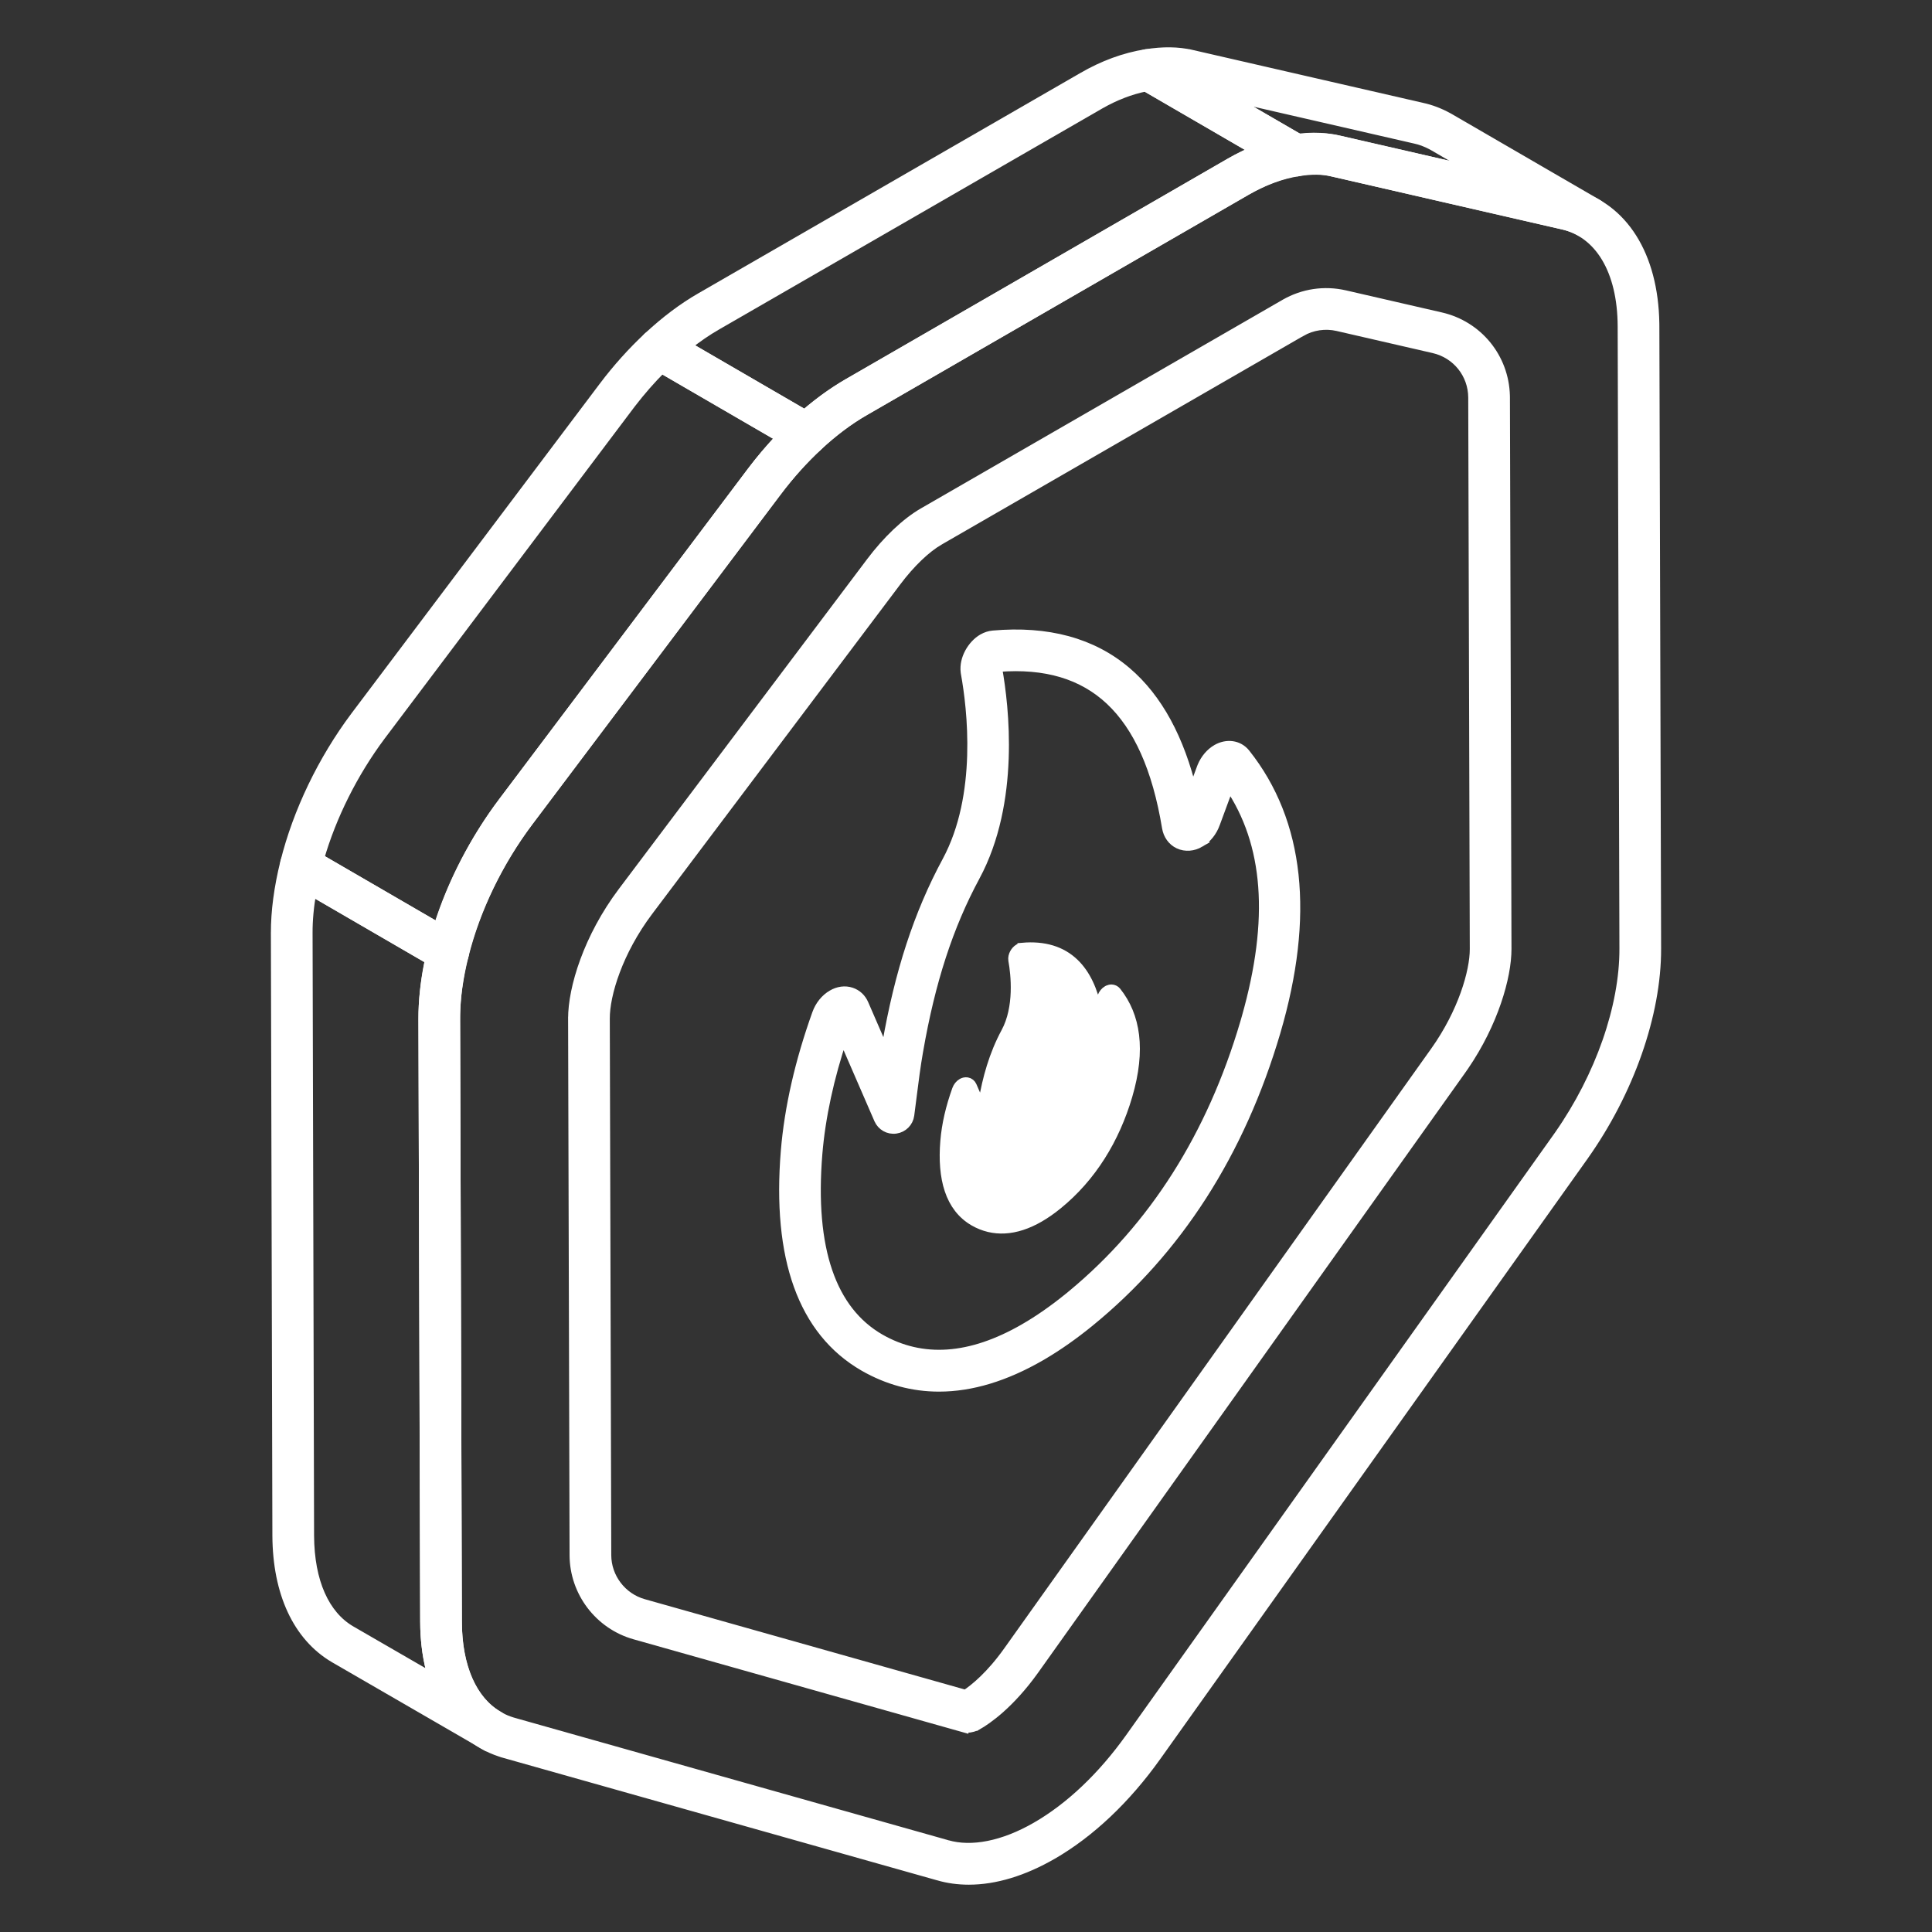
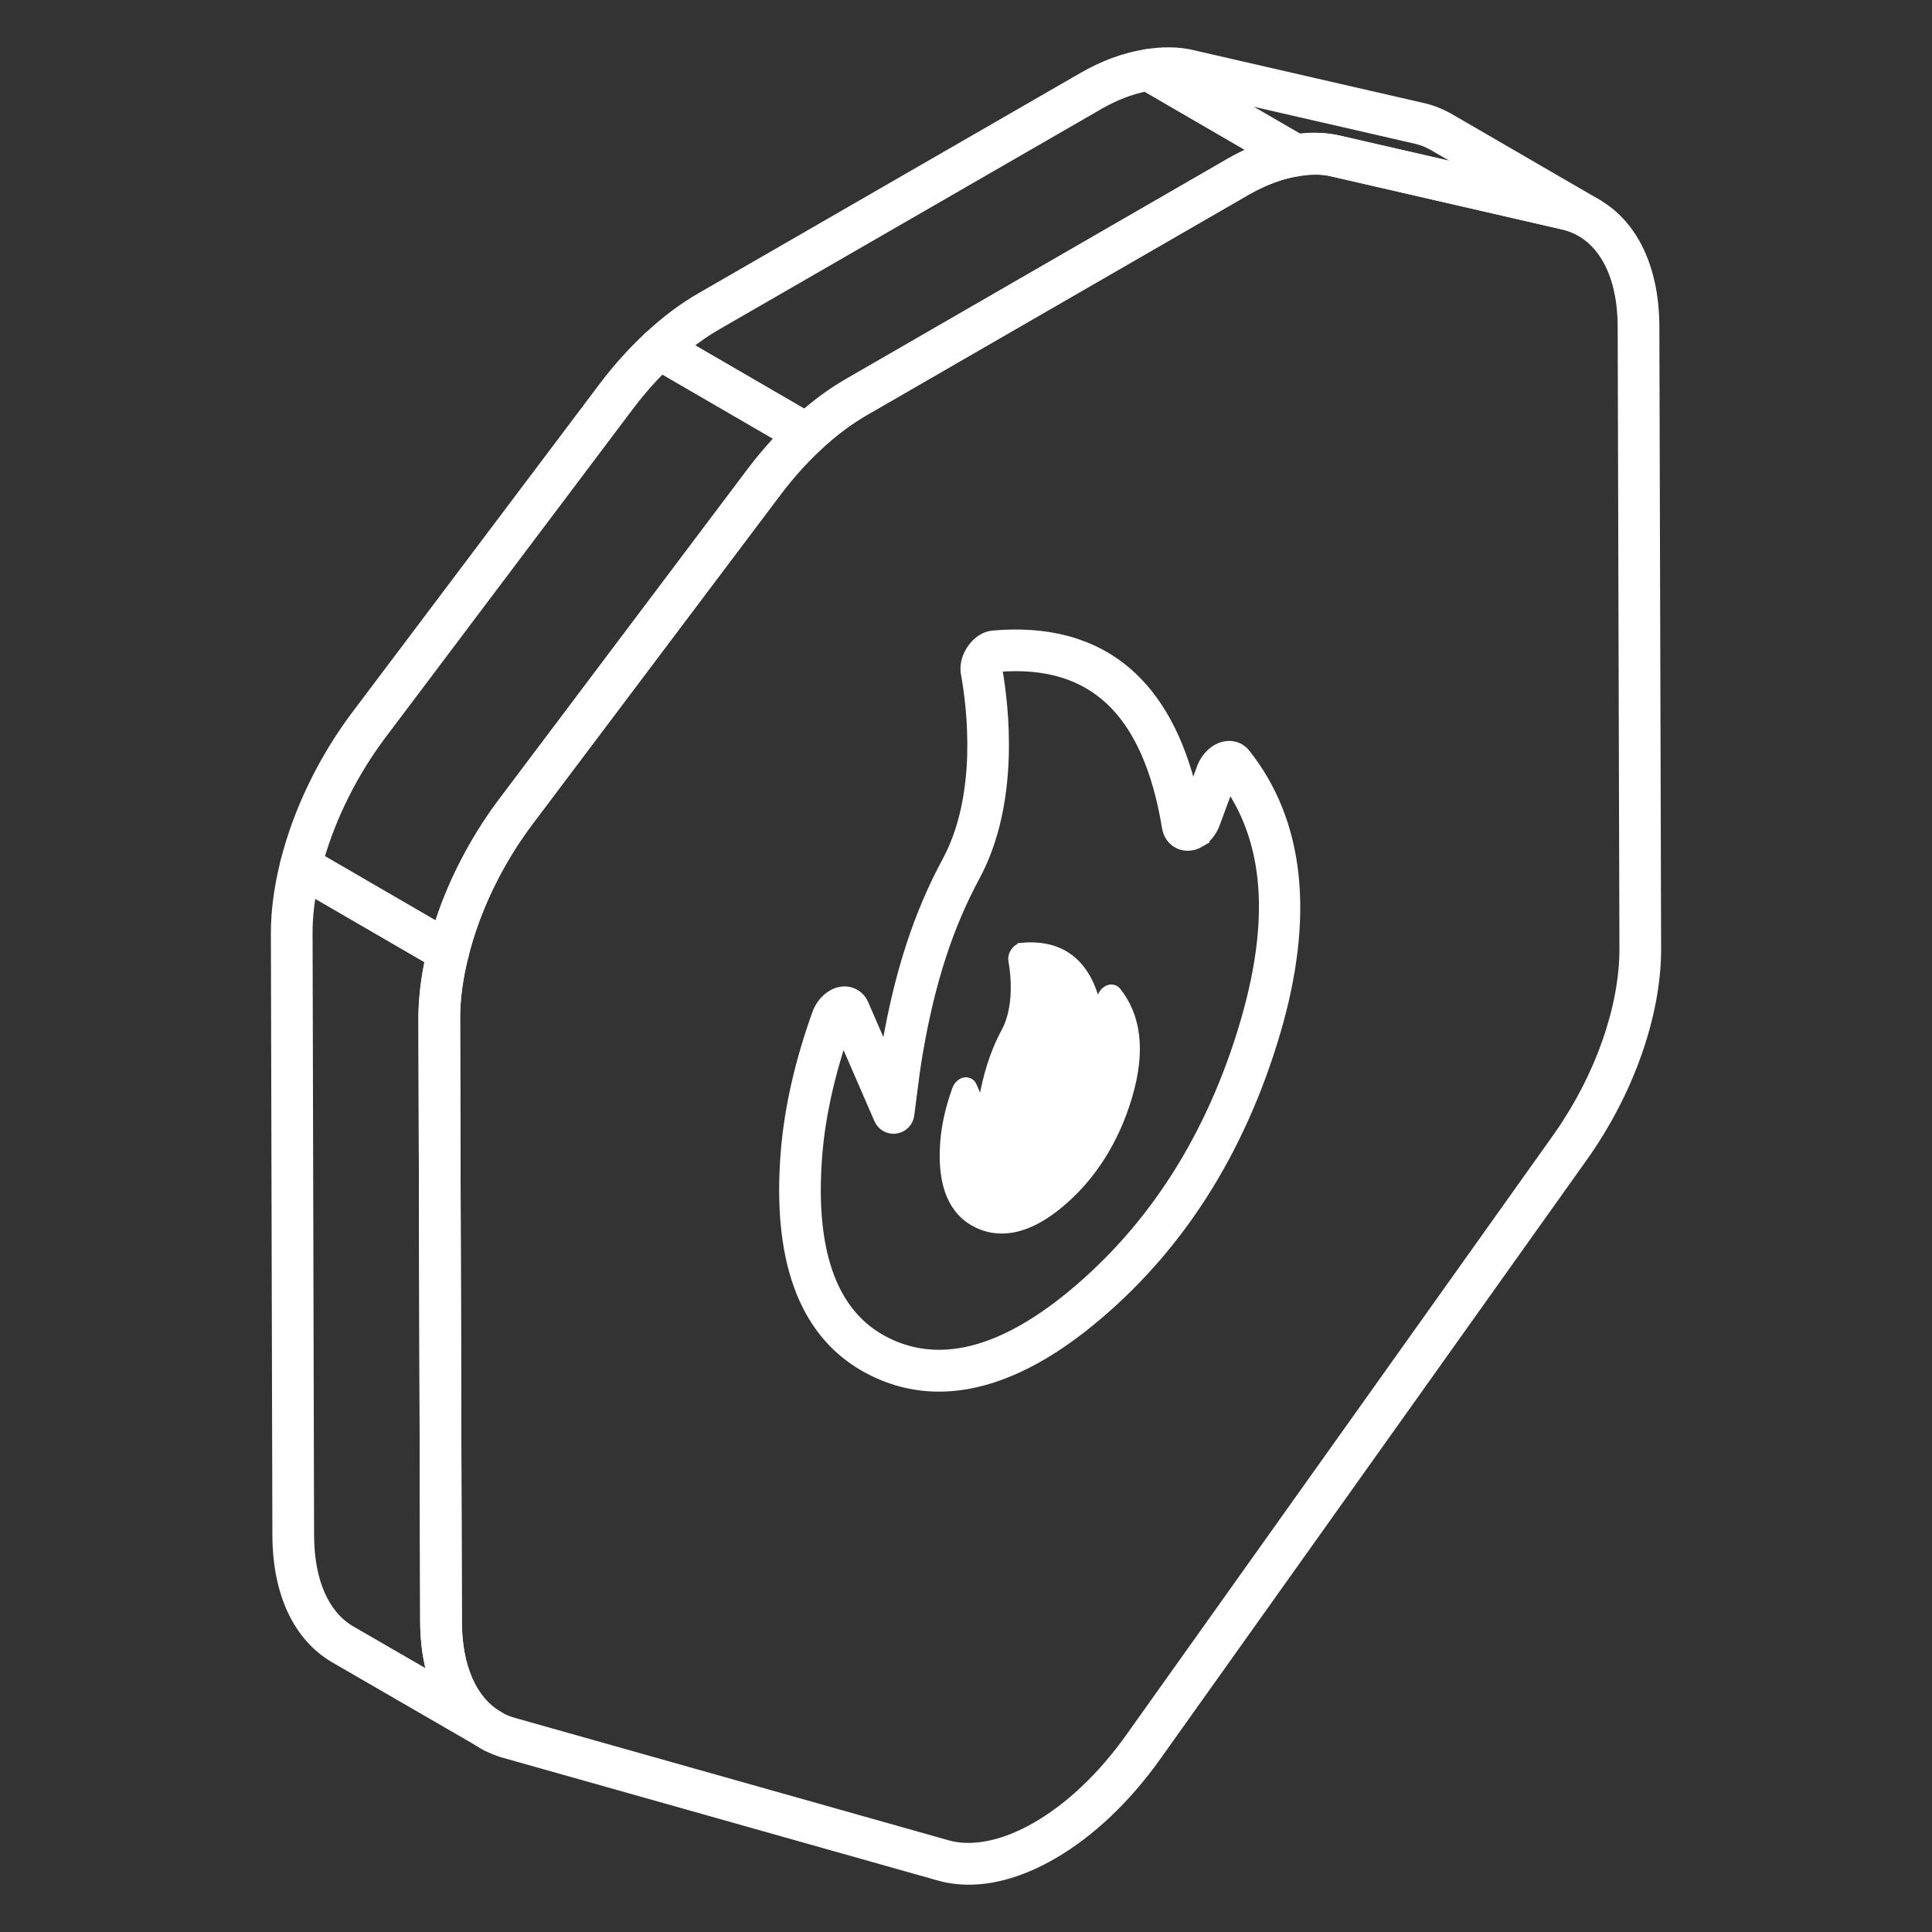
<svg xmlns="http://www.w3.org/2000/svg" width="510" height="510" viewBox="0 0 510 510" fill="none">
  <rect x="0" y="0" width="510" height="510" fill="#333333" stroke="none" />
  <path d="M82.289 235.265C81.585 239.211 81.245 242.916 81.263 246.328V246.332L81.659 405.385C81.723 417.645 85.746 426.369 92.578 430.38L114.296 442.94C112.903 438.484 112.177 433.47 112.176 428.057L111.701 269.015C111.686 264.168 112.279 258.915 113.468 253.363L82.289 235.265ZM120.682 428.046C120.682 440.047 124.734 448.916 131.392 452.834H131.393L131.59 452.948L131.592 452.949C133.626 454.122 134.323 456.717 133.149 458.748C132.36 460.116 130.928 460.878 129.466 460.878C128.787 460.878 128.092 460.715 127.448 460.364C127.408 460.346 127.372 460.326 127.34 460.308C127.298 460.284 127.224 460.241 127.149 460.195V460.197L88.309 437.729L88.302 437.727C78.493 431.98 73.235 420.381 73.153 405.421V405.417L72.757 246.36L72.758 246.359C72.736 240.639 73.573 234.332 75.233 227.626L75.236 227.616C75.565 226.332 76.469 225.267 77.69 224.745V224.744C78.927 224.204 80.336 224.298 81.501 224.979L81.501 224.979L120.456 247.591L120.458 247.592C122.081 248.538 122.904 250.449 122.439 252.291L122.44 252.292C121.023 257.983 120.281 263.274 120.211 268.041L120.207 268.987V268.989L120.682 428.042V428.046Z" fill="white" stroke="white" stroke-width="2.5" />
  <path d="M171.13 88.897C172.504 87.632 174.552 87.404 176.157 88.337L176.156 88.338L215.136 110.961L215.14 110.964C216.297 111.641 217.078 112.827 217.224 114.171H217.222C217.375 115.51 216.875 116.838 215.896 117.751H215.895C212.017 121.361 208.374 125.415 205.069 129.793L139.577 216.78L139.576 216.779C131.571 227.419 125.488 240.041 122.447 252.291L122.445 252.3C122.116 253.586 121.21 254.652 119.985 255.173L119.986 255.174C119.447 255.407 118.874 255.514 118.319 255.514C117.581 255.514 116.845 255.321 116.185 254.939L116.183 254.938L77.226 232.325L77.224 232.324C75.598 231.377 74.773 229.462 75.242 227.618H75.243C78.552 214.311 85.123 200.642 93.749 189.106L93.752 189.103L159.333 102.025V102.024C162.935 97.252 166.902 92.836 171.125 88.902L171.13 88.897ZM174.658 97.3C171.838 100.12 169.157 103.182 166.656 106.436L166.119 107.141L100.546 194.207C93.256 203.966 87.552 215.37 84.308 226.611L115.715 244.836C119.33 233.243 125.28 221.644 132.789 211.669L198.282 124.68L198.283 124.679C200.711 121.455 203.312 118.39 206.057 115.523L174.658 97.3Z" fill="white" stroke="white" stroke-width="2.5" />
  <path d="M302.523 14.24C303.436 14.099 304.356 14.259 305.156 14.675L305.314 14.762L305.319 14.765L344.284 37.378L344.286 37.38C345.844 38.289 346.649 40.072 346.329 41.832L346.328 41.839C345.995 43.609 344.584 44.973 342.811 45.253H342.81C338.257 45.969 333.581 47.673 328.917 50.337L228.214 108.499L228.209 108.502C224.104 110.848 219.97 113.952 215.899 117.741C215.094 118.5 214.044 118.888 213 118.888C212.269 118.888 211.53 118.702 210.863 118.312L171.883 95.691L171.88 95.689C170.723 95.013 169.942 93.827 169.796 92.486L169.797 92.485C169.654 91.229 170.083 89.981 170.948 89.079L171.126 88.903C175.667 84.671 180.342 81.157 185.022 78.478L285.738 20.394C291.218 17.208 296.871 15.132 302.519 14.241L302.523 14.24ZM302.399 22.898C298.404 23.707 294.355 25.263 290.345 27.551L289.994 27.754L189.263 85.85L189.26 85.852C186.619 87.364 183.953 89.194 181.3 91.323L212.455 109.411C216.234 106.13 220.098 103.351 223.976 101.134L324.684 42.969L324.689 42.966C326.9 41.702 329.128 40.615 331.363 39.709L302.399 22.898Z" fill="white" stroke="white" stroke-width="2.5" />
  <path d="M302.516 14.242C307.017 13.523 310.962 13.574 314.572 14.408L314.573 14.407L375.408 28.379H375.407C377.652 28.86 379.944 29.727 382.175 30.939L382.622 31.186L382.633 31.192L421.701 53.861L421.702 53.862C423.724 55.04 424.421 57.643 423.237 59.674L423.236 59.673C422.447 61.031 421.024 61.788 419.564 61.788C418.842 61.788 418.105 61.607 417.431 61.218L417.427 61.216C415.925 60.343 414.27 59.705 412.513 59.329L412.504 59.327L412.495 59.325L351.643 45.349C351.629 45.346 351.62 45.345 351.619 45.345C351.596 45.34 351.574 45.334 351.563 45.331C349.185 44.752 346.248 44.71 342.811 45.253L342.81 45.252C341.818 45.422 340.838 45.202 340.022 44.739L340.011 44.733L301.046 22.112C299.49 21.21 298.67 19.425 299.002 17.655C299.335 15.886 300.745 14.523 302.516 14.242ZM343.012 36.644C346.894 36.174 350.366 36.294 353.553 37.068H353.552L390.411 45.533L378.409 38.569L377.799 38.237C376.375 37.494 374.947 36.969 373.564 36.675L373.544 36.671L323.103 25.088L343.012 36.644Z" fill="white" stroke="white" stroke-width="2.5" />
  <path d="M324.692 43.001C334.836 37.15 344.829 35.007 353.523 37.025L414.34 51.013L415 51.171C428.541 54.587 436.468 67.488 436.772 85.289L436.781 86.154L437.243 250.389C437.295 267.773 430.062 288.274 417.96 305.294V305.295L305.241 463.647V463.648C297.255 474.854 287.774 483.833 277.813 489.578C270.19 493.975 262.695 496.261 255.736 496.261C252.952 496.261 250.256 495.895 247.683 495.149V495.148L133.332 462.874V462.873C119.957 459.149 112.214 445.897 112.162 428.038L111.708 269.021C111.655 250.675 119.557 229.271 132.774 211.705H132.775L198.304 124.653L199.019 123.714C206.441 114.069 215.04 106.256 223.961 101.108V101.107L324.692 43.001ZM351.614 45.306C345.242 43.831 337.407 45.489 328.944 50.367L228.213 108.47C220.037 113.185 212.036 120.539 205.092 129.768H205.091L139.562 216.815C127.369 233.032 120.163 252.564 120.213 269L120.667 428.016V428.017C120.703 442.445 126.184 451.816 135.193 454.565L135.625 454.691L135.628 454.692L250.011 486.978L250.018 486.979H250.017C256.464 488.836 264.813 487.259 273.561 482.213L273.562 482.212C282.421 477.108 290.988 468.994 298.311 458.719L411.031 300.366L411.551 299.628C422.405 284.079 428.786 265.721 428.737 250.415V250.414L428.275 86.18C428.232 71.232 422.094 61.489 412.447 59.3L412.443 59.299L351.616 45.306H351.614Z" fill="white" stroke="white" stroke-width="2.5" />
-   <path d="M339.21 80.216C343.996 77.462 349.6 76.623 355.019 77.869L380.36 83.699H380.359C390.152 85.951 397.075 94.449 397.326 104.455L397.333 104.934V104.935L397.743 250.5V250.501C397.758 257.869 394.25 270.046 386.524 281.353L385.764 282.443L273.051 440.775C266.536 449.915 260.455 454.02 258.059 455.397L258.058 455.396C257.346 455.808 256.264 456.15 255.297 456.15C255.02 456.15 254.701 456.121 254.386 456.028V456.03L167.543 431.52C158.181 428.878 151.635 420.259 151.604 410.545V410.544L151.215 268.912L151.216 268.911C151.186 260.855 155.279 247.472 164.357 235.414L229.88 148.373C234.148 142.689 239.174 137.902 243.725 135.286L339.209 80.216H339.21ZM353.11 86.149C349.817 85.399 346.376 85.901 343.452 87.583L343.451 87.582L247.968 142.652L247.966 142.654C244.481 144.657 240.352 148.583 236.675 153.482L236.674 153.484L171.145 240.528C163.165 251.138 159.693 262.491 159.721 268.885V268.887L160.109 410.522V410.523C160.123 416.449 164.129 421.724 169.849 423.342L254.898 447.342C257.377 445.681 261.524 442.298 266.122 435.843L378.834 277.515C386.09 267.316 389.251 256.536 389.237 250.521L388.827 104.96C388.807 98.716 384.544 93.381 378.452 91.981L353.11 86.15V86.149Z" fill="white" stroke="white" stroke-width="2.5" />
  <path d="M269.841 250.117C275.62 249.602 280.208 251.008 283.596 254.271C286.607 257.17 288.535 261.413 289.626 266.688L290.946 263.113L290.947 263.111C291.213 262.395 291.709 261.778 292.313 261.429L292.549 261.31C292.801 261.199 293.1 261.12 293.43 261.131C293.908 261.147 294.38 261.354 294.717 261.769L294.726 261.779C299.793 268.161 301.25 277.049 297.685 289.213L297.684 289.215C294.292 300.729 288.168 310.719 279.181 318.03L279.18 318.031C277.544 319.359 275.94 320.475 274.371 321.381C267.998 325.06 262.158 325.29 257.118 322.409L257.114 322.407C250.724 318.722 248.668 311.038 249.471 301.246V301.245C249.836 296.811 250.911 292.264 252.575 287.629C252.838 286.894 253.342 286.271 253.947 285.922L254.078 285.852C254.397 285.692 254.819 285.569 255.286 285.645C255.896 285.743 256.363 286.144 256.595 286.683L259.238 292.774C259.334 292.1 259.435 291.427 259.554 290.749C260.591 284.766 262.27 278.494 265.523 272.464C267.266 269.229 267.924 265.436 268.047 261.934C268.169 258.442 267.757 255.325 267.429 253.508V253.507C267.305 252.821 267.514 252.16 267.766 251.687C268.022 251.203 268.429 250.711 268.957 250.406L269.147 250.307C269.348 250.214 269.582 250.141 269.841 250.118V250.117Z" fill="white" stroke="white" stroke-width="2.5" />
  <path d="M262.116 167.698C276.52 166.427 288.356 169.6 297.4 177.321C305.623 184.342 311.401 195.01 314.786 209.148L317.171 202.696L317.324 202.309C318.125 200.385 319.506 198.735 321.196 197.756L321.197 197.755C323.785 196.258 326.901 196.576 328.764 198.883L328.771 198.891C343.178 217.023 345.734 241.828 336.785 272.354L336.784 272.355C327.382 304.291 310.818 330.118 287.514 349.067C283.463 352.363 279.408 355.216 275.454 357.559L274.665 358.021C265.385 363.378 256.425 366.105 247.871 366.105C240.936 366.105 234.314 364.312 228.075 360.744L228.071 360.741C211.822 351.367 205.059 331.99 207.367 303.849V303.848C208.315 292.421 211.096 280.221 215.631 267.578C216.386 265.462 217.844 263.62 219.693 262.559C221.259 261.644 223.062 261.368 224.709 261.927H224.708C226.219 262.431 227.388 263.546 228.026 265.022L233.708 278.105C233.82 277.401 233.938 276.695 234.064 275.985C237.4 256.71 242.445 241.233 249.957 227.32C254.616 218.673 256.281 208.605 256.558 199.493C256.835 190.393 255.724 182.337 254.902 177.776L254.846 177.416C254.616 175.616 255.095 173.832 255.892 172.342C256.74 170.756 258.009 169.387 259.396 168.586L259.428 168.567L259.462 168.551C260.3 168.078 261.198 167.781 262.114 167.698H262.116ZM293.037 184.869C285.775 178.061 276.037 175.12 263.531 176.111C263.493 176.166 263.455 176.227 263.419 176.291C263.371 176.378 263.335 176.456 263.311 176.517C265.086 186.514 268.044 211.665 257.438 231.356L257.437 231.357C250.396 244.396 245.628 259.027 242.437 277.445L242.436 277.449C241.746 281.358 241.267 285.162 240.753 289.218V289.22L240.094 294.347L240.093 294.351C239.844 296.239 238.364 297.73 236.472 297.994C236.469 297.995 236.466 297.996 236.463 297.996C236.462 297.996 236.461 297.997 236.459 297.997L236.458 297.996C234.548 298.271 232.741 297.217 231.982 295.483L231.98 295.48L222.512 273.675C218.878 284.495 216.643 294.861 215.834 304.549C213.759 329.84 219.531 346.001 232.308 353.372C243.373 359.702 256.127 358.908 270.412 350.659L270.413 350.658C274.213 348.466 278.165 345.712 282.157 342.474L283.179 341.633C304.545 323.892 319.844 299.802 328.628 269.959L329.002 268.664C336.39 242.658 334.805 222.641 324.491 207.406L320.769 217.485V217.486C320.002 219.562 318.576 221.363 316.786 222.403L316.787 222.404C315.011 223.447 312.942 223.646 311.149 222.807L311.145 222.805C309.435 221.998 308.316 220.379 307.993 218.462L307.992 218.457C305.425 202.89 300.427 191.798 293.037 184.869Z" fill="white" stroke="white" stroke-width="2.5" />
</svg>